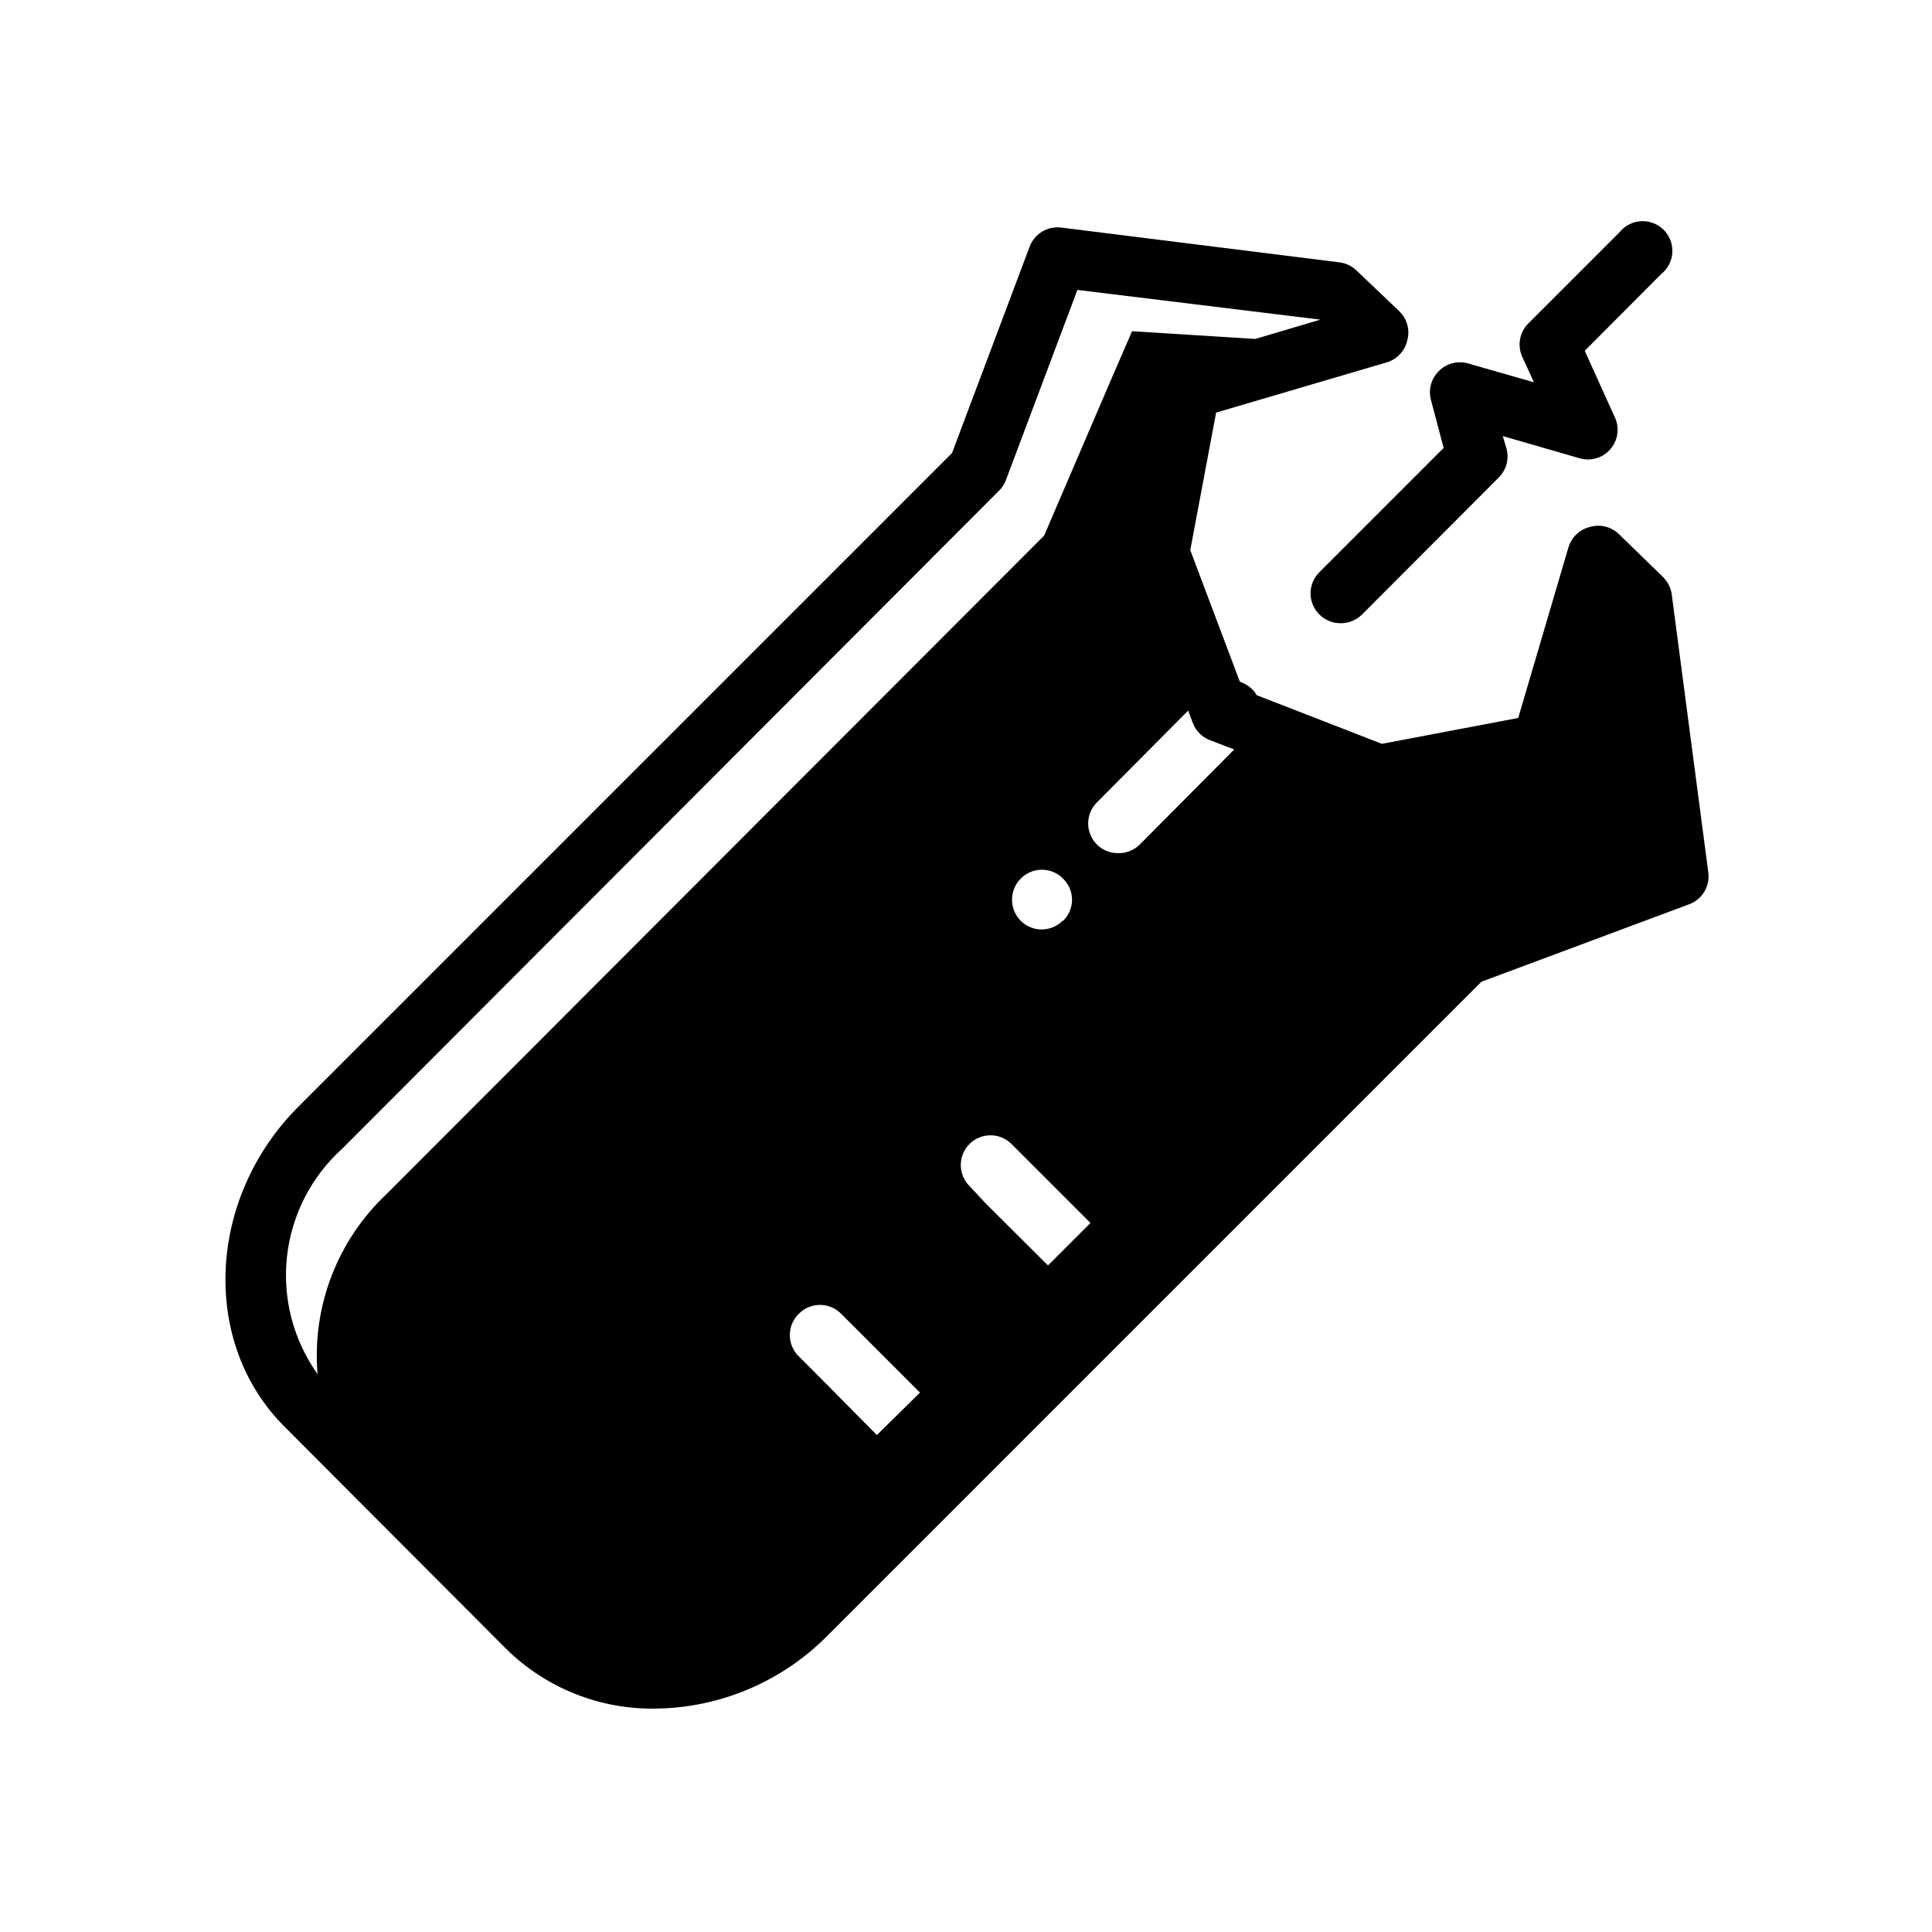
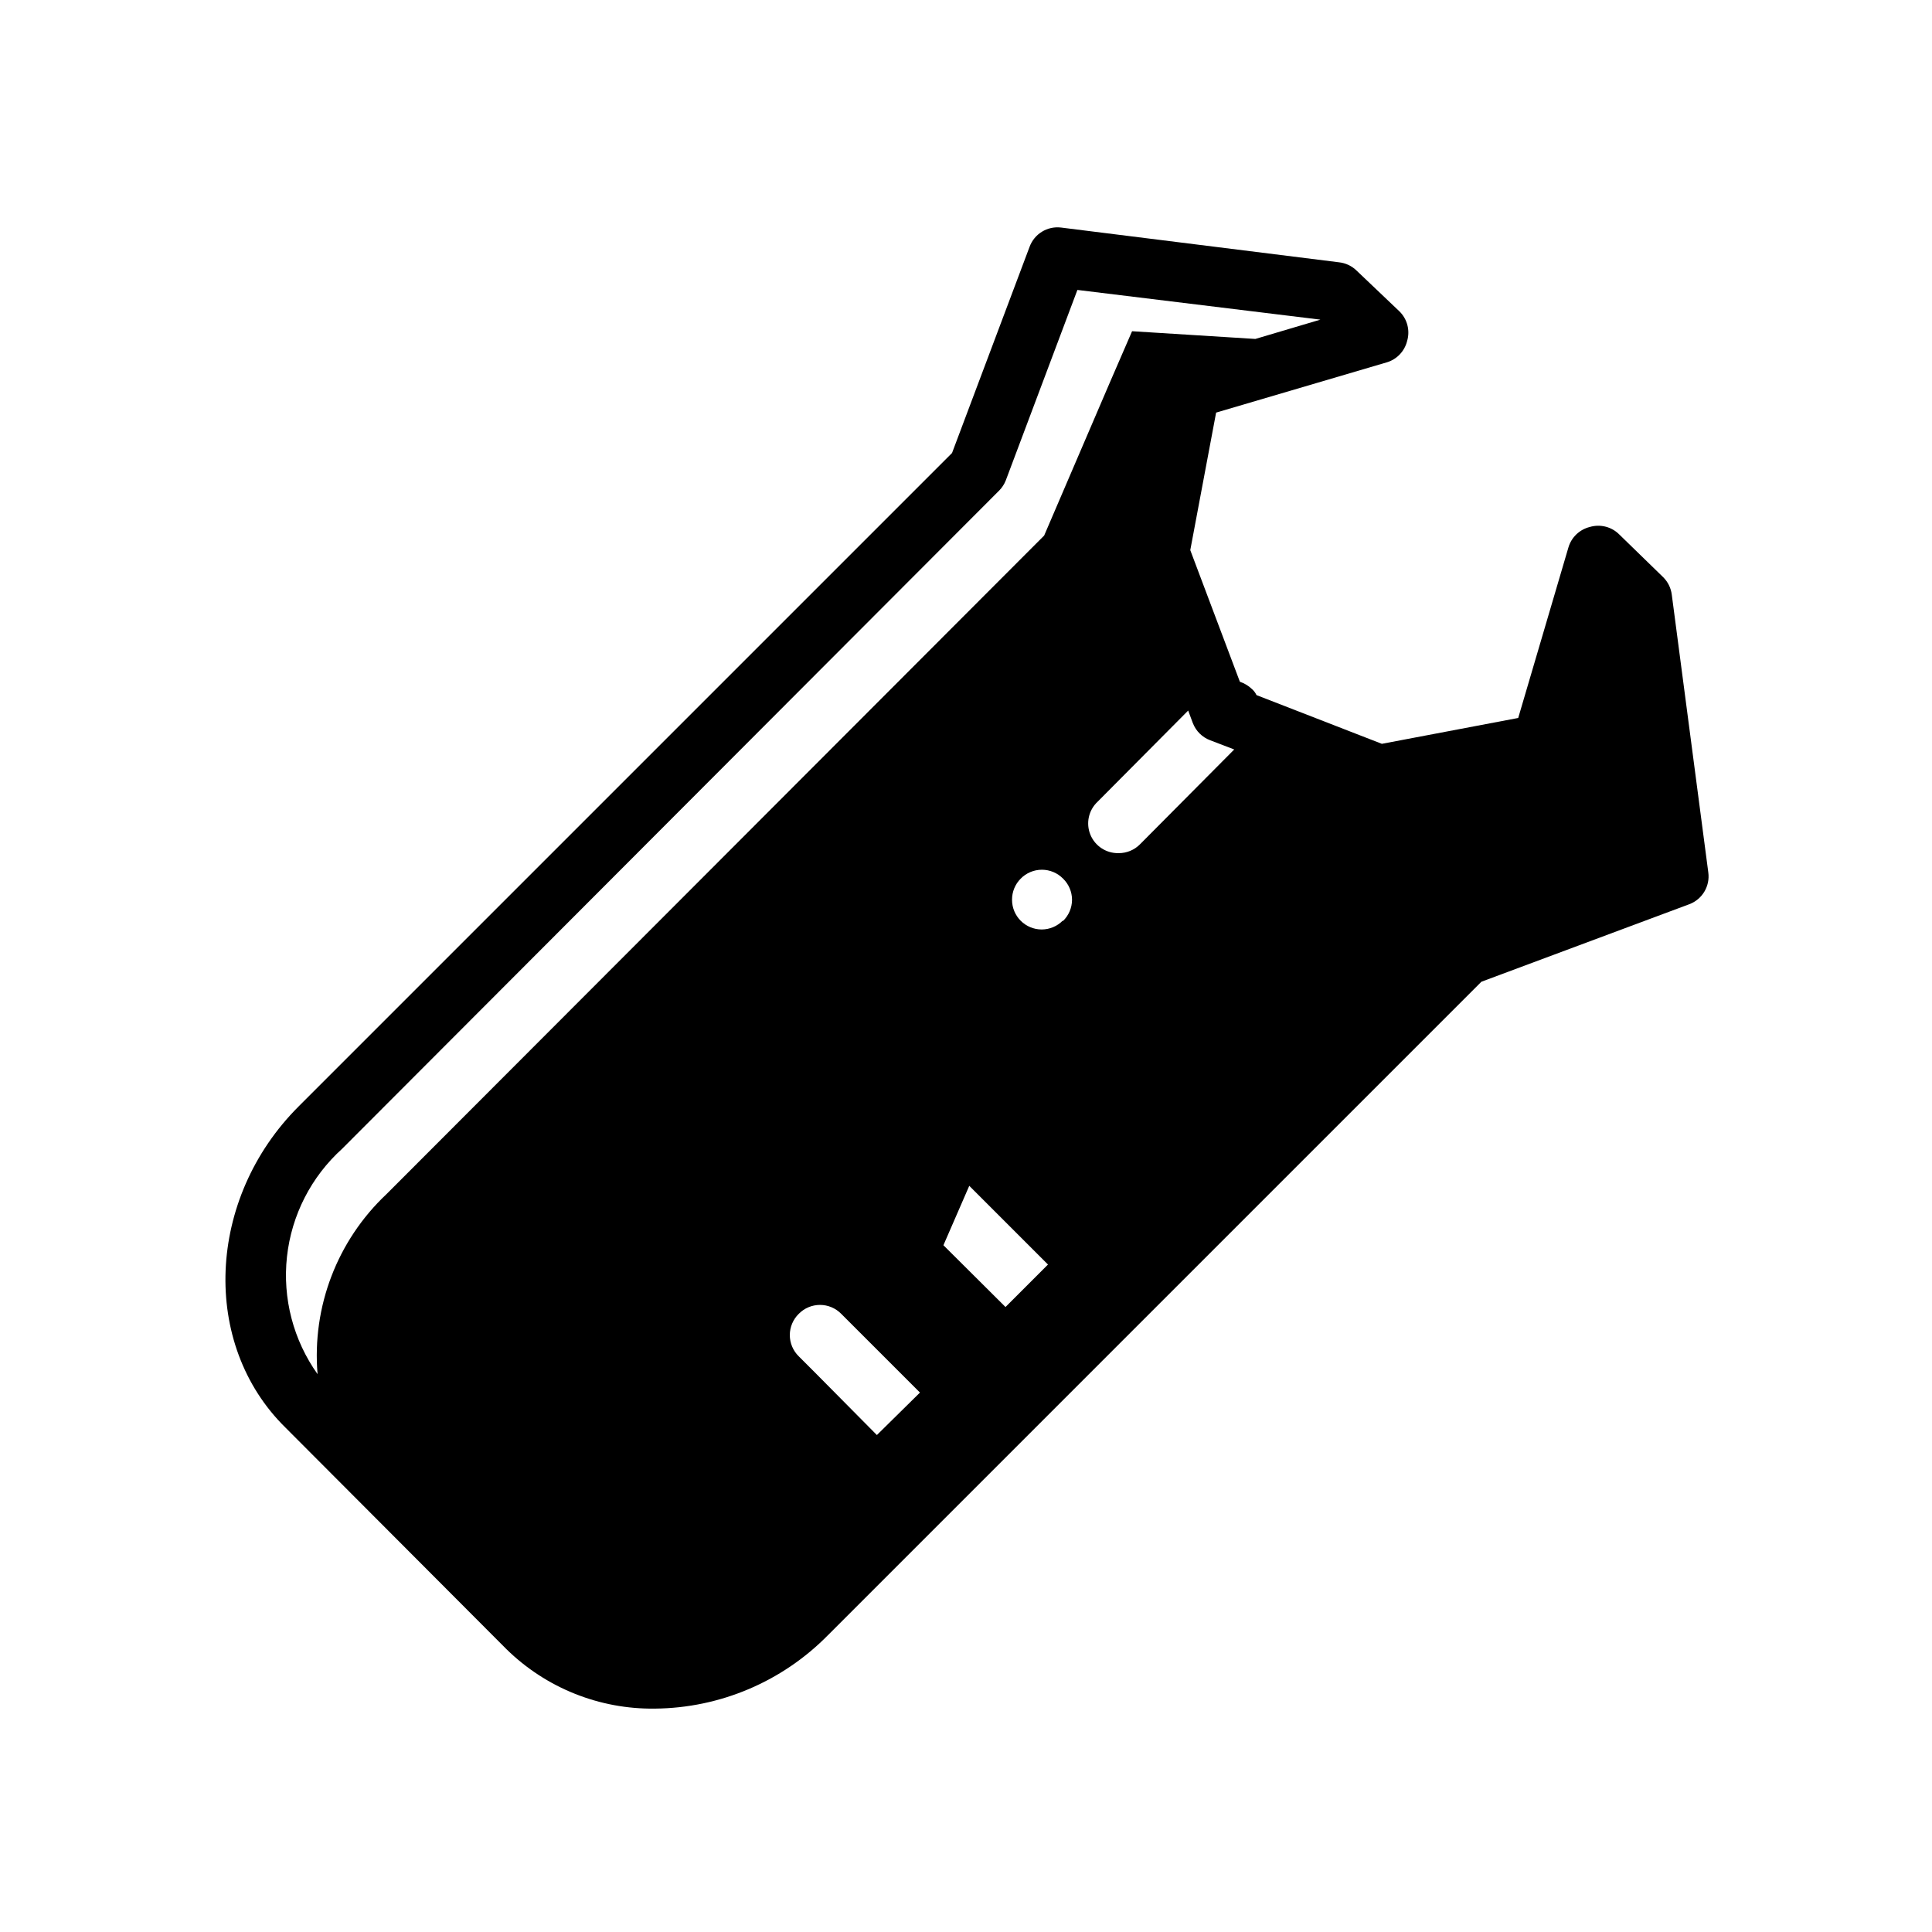
<svg xmlns="http://www.w3.org/2000/svg" fill="#000000" width="800px" height="800px" version="1.1" viewBox="144 144 512 512">
  <g>
-     <path d="m587.04 301.6c-0.219-1.762-1.023-3.398-2.285-4.644l-11.57-11.258c-2.043-2.09-5.07-2.875-7.871-2.047-2.723 0.672-4.883 2.742-5.668 5.434l-13.305 45.184-36.133 6.852-33.219-12.91c-0.305-0.633-0.73-1.195-1.262-1.656-0.902-0.848-1.977-1.488-3.148-1.887l-13.145-34.875 6.848-36.449 45.184-13.305v0.004c2.691-0.789 4.762-2.945 5.434-5.668 0.832-2.801 0.043-5.832-2.047-7.871l-11.336-10.785c-1.258-1.234-2.894-2.012-4.644-2.203l-73.684-9.211c-3.633-0.441-7.09 1.68-8.344 5.117l-20.547 54.633-173.18 173.18c-24.402 24.402-25.977 62.977-3.465 85.098l58.57 58.723c10.496 10.285 24.664 15.953 39.359 15.746 17.246-0.16 33.723-7.152 45.816-19.445l173.18-173.18 55.105-20.547c3.438-1.289 5.527-4.785 5.035-8.422zm-231.36 201.84c-1.516-1.48-2.371-3.512-2.371-5.629 0-2.117 0.855-4.148 2.371-5.629 1.48-1.516 3.508-2.367 5.629-2.367 2.117 0 4.144 0.852 5.629 2.367l20.863 20.863-11.418 11.254-16.297-16.453zm45.184-45.184v-0.004c-3.043-3.106-2.988-8.094 0.121-11.137 3.106-3.043 8.094-2.992 11.137 0.117l20.863 20.863-11.258 11.258-16.453-16.375zm58.016-125.95 1.258 3.387 0.004-0.004c0.816 2.074 2.477 3.707 4.566 4.488l6.375 2.441-24.953 25.109c-1.492 1.523-3.539 2.375-5.668 2.363-3.269 0.086-6.254-1.855-7.496-4.883-1.242-3.023-0.48-6.504 1.906-8.738zm-33.219 55.656v-0.004c-1.473 1.504-3.484 2.356-5.59 2.363-4.348 0-7.871-3.523-7.871-7.871-0.012-2.094 0.809-4.106 2.285-5.59 1.48-1.516 3.508-2.371 5.629-2.371 2.117 0 4.144 0.855 5.625 2.371 1.504 1.473 2.356 3.484 2.363 5.59-0.008 2.141-0.891 4.188-2.441 5.668zm-190.97 60.453 174.05-174.36c0.789-0.781 1.406-1.719 1.809-2.758l18.973-50.461 64.395 7.871-17.238 5.117-32.668-2.047-5.902 13.617-17.398 40.539-174.29 174.53c-13.047 12.281-19.77 29.848-18.262 47.703-6.426-9.027-9.312-20.102-8.109-31.117 1.207-11.016 6.418-21.207 14.645-28.633z" />
-     <path d="m526.58 262.71-32.906 32.906c-1.516 1.48-2.367 3.508-2.367 5.625 0 2.121 0.852 4.148 2.367 5.629 1.484 1.477 3.496 2.297 5.59 2.285 2.117 0.031 4.164-0.789 5.668-2.285l36.211-36.289c2.09-2.039 2.879-5.07 2.047-7.871l-0.945-3.148 20.152 5.824c3.016 0.969 6.324 0.035 8.387-2.371s2.481-5.816 1.059-8.648l-7.871-17.398 20.23-20.309c1.762-1.391 2.848-3.465 2.984-5.707 0.137-2.238-0.691-4.43-2.273-6.023-1.578-1.59-3.766-2.434-6.004-2.312-2.242 0.121-4.324 1.191-5.727 2.941l-24.168 24.168c-2.344 2.34-2.973 5.894-1.574 8.895l3.07 6.691-17.32-4.961v0.004c-2.785-0.852-5.812-0.094-7.871 1.965-2.09 2.043-2.879 5.074-2.047 7.875z" />
+     <path d="m587.04 301.6c-0.219-1.762-1.023-3.398-2.285-4.644l-11.57-11.258c-2.043-2.09-5.07-2.875-7.871-2.047-2.723 0.672-4.883 2.742-5.668 5.434l-13.305 45.184-36.133 6.852-33.219-12.91c-0.305-0.633-0.73-1.195-1.262-1.656-0.902-0.848-1.977-1.488-3.148-1.887l-13.145-34.875 6.848-36.449 45.184-13.305v0.004c2.691-0.789 4.762-2.945 5.434-5.668 0.832-2.801 0.043-5.832-2.047-7.871l-11.336-10.785c-1.258-1.234-2.894-2.012-4.644-2.203l-73.684-9.211c-3.633-0.441-7.09 1.68-8.344 5.117l-20.547 54.633-173.18 173.18c-24.402 24.402-25.977 62.977-3.465 85.098l58.57 58.723c10.496 10.285 24.664 15.953 39.359 15.746 17.246-0.16 33.723-7.152 45.816-19.445l173.18-173.18 55.105-20.547c3.438-1.289 5.527-4.785 5.035-8.422zm-231.36 201.84c-1.516-1.48-2.371-3.512-2.371-5.629 0-2.117 0.855-4.148 2.371-5.629 1.48-1.516 3.508-2.367 5.629-2.367 2.117 0 4.144 0.852 5.629 2.367l20.863 20.863-11.418 11.254-16.297-16.453zm45.184-45.184v-0.004l20.863 20.863-11.258 11.258-16.453-16.375zm58.016-125.95 1.258 3.387 0.004-0.004c0.816 2.074 2.477 3.707 4.566 4.488l6.375 2.441-24.953 25.109c-1.492 1.523-3.539 2.375-5.668 2.363-3.269 0.086-6.254-1.855-7.496-4.883-1.242-3.023-0.48-6.504 1.906-8.738zm-33.219 55.656v-0.004c-1.473 1.504-3.484 2.356-5.59 2.363-4.348 0-7.871-3.523-7.871-7.871-0.012-2.094 0.809-4.106 2.285-5.59 1.48-1.516 3.508-2.371 5.629-2.371 2.117 0 4.144 0.855 5.625 2.371 1.504 1.473 2.356 3.484 2.363 5.59-0.008 2.141-0.891 4.188-2.441 5.668zm-190.97 60.453 174.05-174.36c0.789-0.781 1.406-1.719 1.809-2.758l18.973-50.461 64.395 7.871-17.238 5.117-32.668-2.047-5.902 13.617-17.398 40.539-174.29 174.53c-13.047 12.281-19.77 29.848-18.262 47.703-6.426-9.027-9.312-20.102-8.109-31.117 1.207-11.016 6.418-21.207 14.645-28.633z" />
  </g>
</svg>